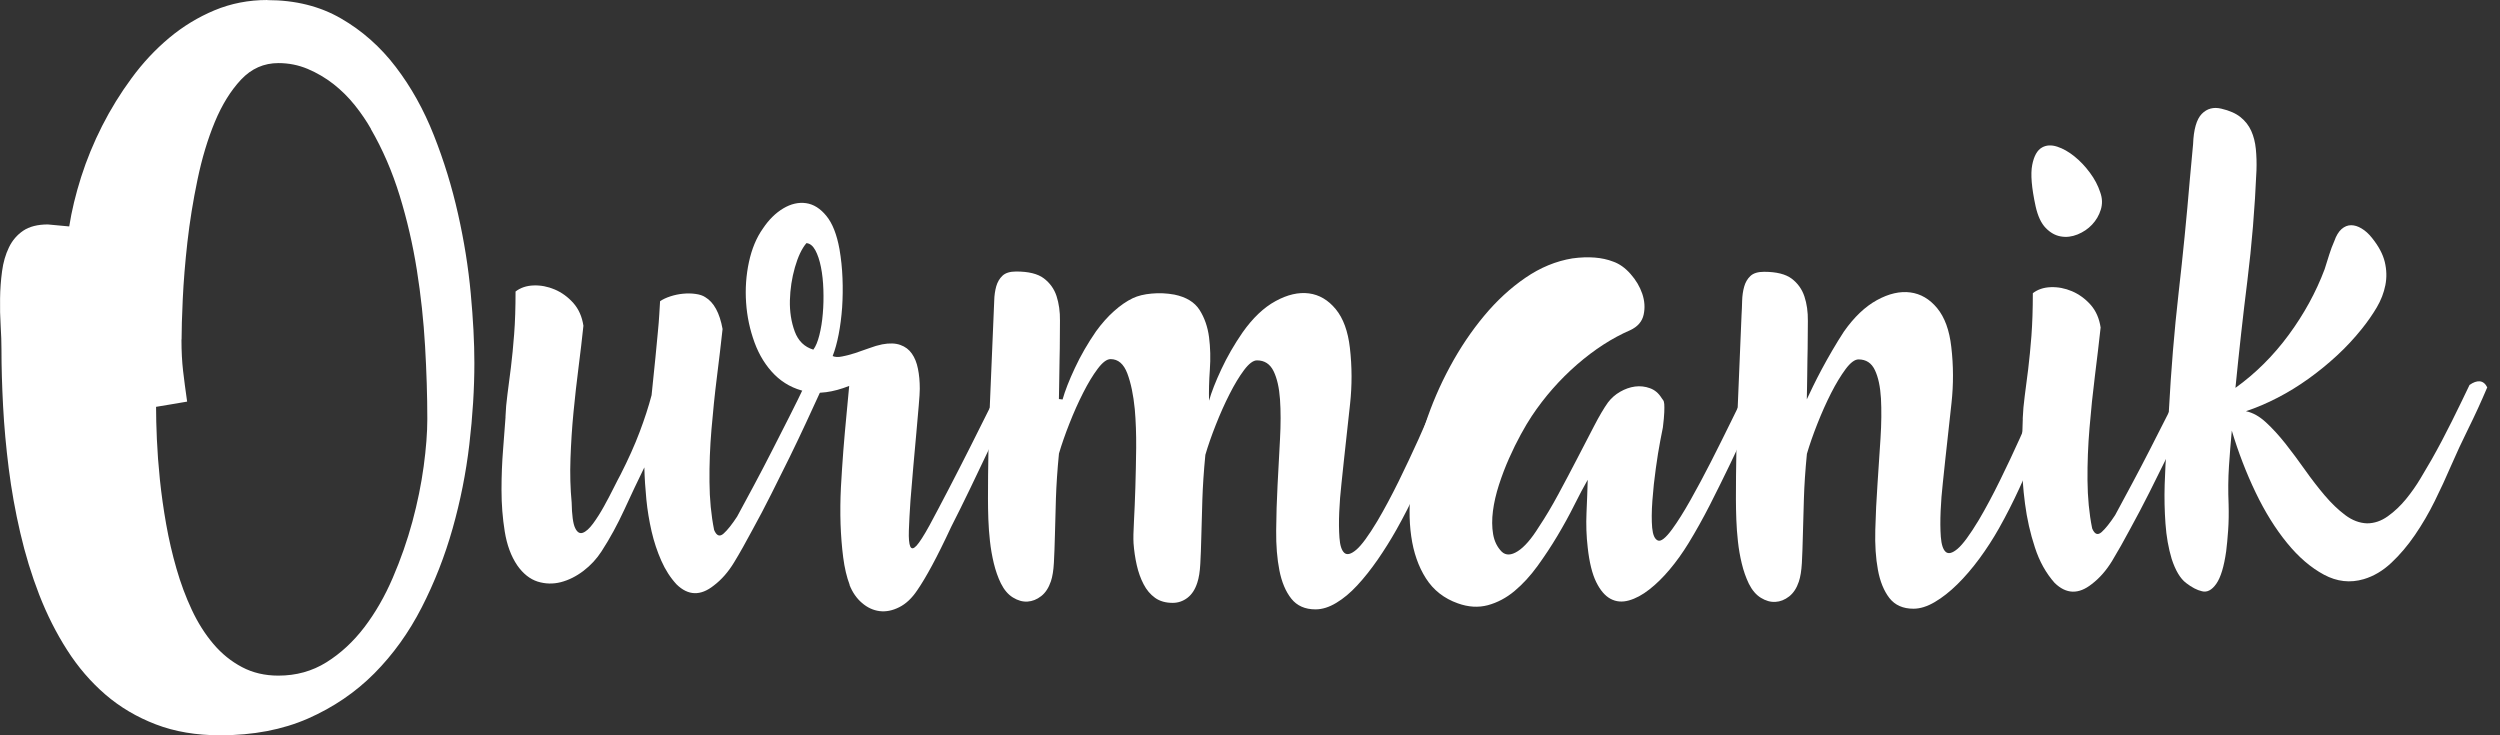
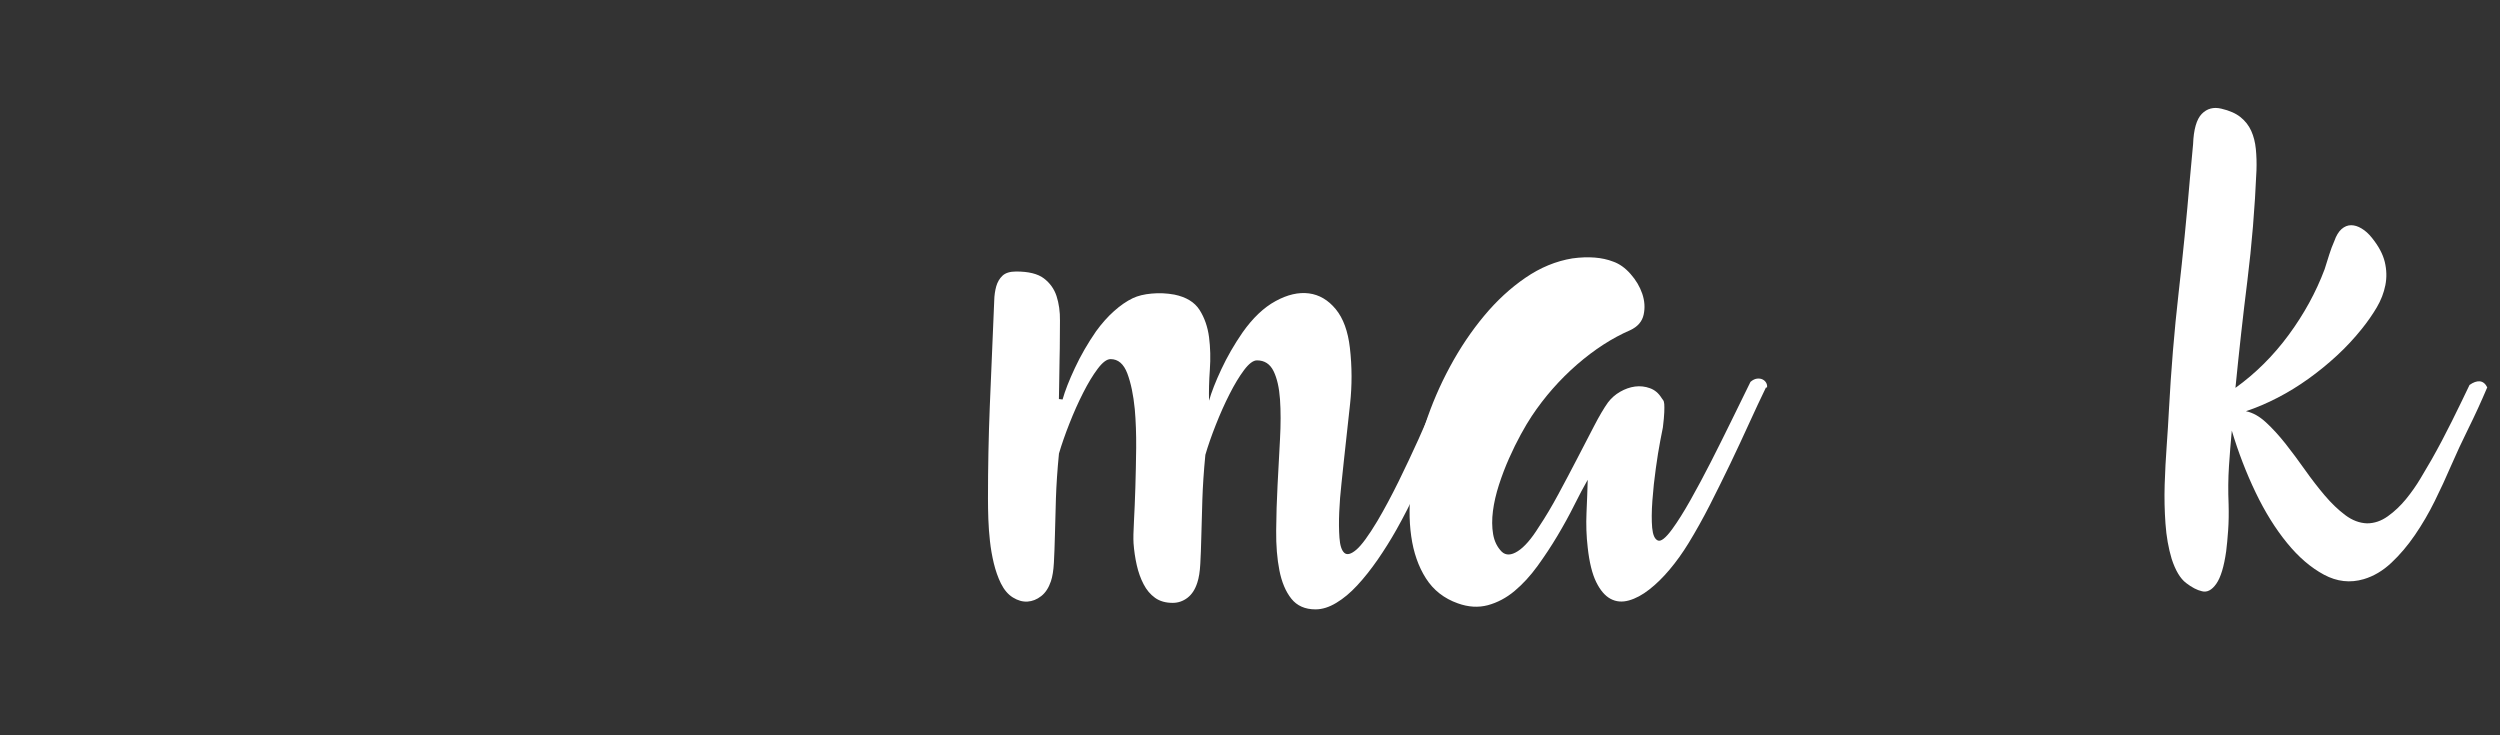
<svg xmlns="http://www.w3.org/2000/svg" width="68" height="20" viewBox="0 0 68 20" fill="none">
  <rect x="0" y="0" width="68" height="20" fill="#333333" stroke="none" />
-   <path d="M7.274 0.003C8.035 0.003 8.702 0.17 9.277 0.503C9.852 0.835 10.347 1.274 10.764 1.82C11.181 2.365 11.527 2.985 11.801 3.68C12.076 4.375 12.295 5.089 12.459 5.821C12.624 6.553 12.739 7.271 12.804 7.978C12.87 8.685 12.903 9.315 12.903 9.871C12.903 10.573 12.857 11.312 12.766 12.088C12.675 12.864 12.523 13.626 12.311 14.376C12.099 15.127 11.819 15.841 11.471 16.521C11.123 17.201 10.694 17.8 10.182 18.316C9.67 18.831 9.067 19.241 8.376 19.545C7.684 19.848 6.888 20 5.988 20C5.337 20 4.753 19.901 4.238 19.703C3.722 19.505 3.265 19.235 2.866 18.891C2.468 18.547 2.12 18.143 1.824 17.678C1.527 17.214 1.275 16.712 1.066 16.175C0.858 15.637 0.686 15.076 0.551 14.491C0.415 13.906 0.311 13.324 0.238 12.745C0.165 12.167 0.113 11.601 0.084 11.049C0.055 10.496 0.04 9.983 0.04 9.507C0.04 9.317 0.033 9.1 0.018 8.86C0.003 8.617 -0.003 8.371 0.002 8.118C0.005 7.866 0.024 7.619 0.056 7.378C0.088 7.136 0.151 6.92 0.243 6.73C0.334 6.54 0.464 6.389 0.632 6.275C0.8 6.162 1.023 6.105 1.301 6.105L1.883 6.159C1.949 5.735 2.057 5.287 2.207 4.814C2.357 4.343 2.548 3.88 2.778 3.425C3.009 2.971 3.275 2.538 3.58 2.125C3.883 1.711 4.224 1.347 4.6 1.032C4.977 0.717 5.388 0.467 5.835 0.28C6.281 0.094 6.761 0 7.273 0L7.274 0.003ZM4.936 9.234C4.936 9.556 4.951 9.841 4.98 10.09C5.009 10.339 5.046 10.617 5.09 10.924L4.245 11.066C4.245 11.315 4.252 11.61 4.267 11.95C4.282 12.291 4.309 12.657 4.349 13.047C4.39 13.439 4.446 13.841 4.519 14.254C4.592 14.668 4.686 15.072 4.8 15.467C4.913 15.862 5.052 16.235 5.217 16.587C5.381 16.938 5.577 17.248 5.804 17.515C6.031 17.783 6.291 17.992 6.584 18.146C6.877 18.301 7.206 18.377 7.572 18.377C8.055 18.377 8.49 18.257 8.878 18.015C9.267 17.772 9.609 17.455 9.911 17.06C10.211 16.665 10.469 16.217 10.684 15.715C10.9 15.213 11.077 14.705 11.217 14.189C11.356 13.674 11.458 13.172 11.524 12.686C11.59 12.199 11.623 11.77 11.623 11.396C11.623 10.767 11.602 10.107 11.562 9.416C11.522 8.724 11.448 8.032 11.338 7.341C11.228 6.649 11.072 5.976 10.871 5.322C10.669 4.667 10.408 4.061 10.085 3.505L10.096 3.516C9.972 3.297 9.824 3.079 9.651 2.862C9.479 2.647 9.285 2.455 9.07 2.286C8.854 2.118 8.619 1.98 8.368 1.874C8.115 1.768 7.85 1.716 7.572 1.716C7.177 1.716 6.839 1.866 6.557 2.165C6.276 2.465 6.037 2.85 5.843 3.318C5.649 3.786 5.492 4.309 5.372 4.887C5.251 5.465 5.16 6.033 5.097 6.589C5.035 7.145 4.993 7.661 4.971 8.137C4.949 8.613 4.939 8.979 4.939 9.234H4.936Z" fill="white" />
-   <path d="M13.749 11.341C13.756 11.143 13.774 10.937 13.803 10.722C13.832 10.506 13.864 10.263 13.897 9.992C13.93 9.721 13.96 9.419 13.985 9.086C14.011 8.753 14.023 8.366 14.023 7.929C14.155 7.827 14.318 7.771 14.512 7.764C14.707 7.757 14.898 7.793 15.089 7.874C15.279 7.955 15.447 8.077 15.594 8.241C15.74 8.406 15.832 8.613 15.869 8.861C15.832 9.212 15.788 9.587 15.737 9.986C15.686 10.386 15.639 10.794 15.599 11.215C15.558 11.635 15.532 12.055 15.517 12.472C15.502 12.889 15.513 13.287 15.549 13.668C15.556 14.012 15.587 14.243 15.643 14.36C15.698 14.477 15.767 14.521 15.851 14.492C15.935 14.463 16.029 14.379 16.132 14.24C16.234 14.101 16.333 13.945 16.428 13.773C16.523 13.6 16.611 13.434 16.691 13.273C16.771 13.112 16.834 12.992 16.878 12.911C17.09 12.494 17.264 12.106 17.399 11.748C17.535 11.389 17.642 11.056 17.723 10.749C17.767 10.339 17.802 9.997 17.828 9.723C17.853 9.448 17.875 9.218 17.894 9.031C17.912 8.845 17.925 8.687 17.932 8.56C17.939 8.431 17.947 8.31 17.954 8.193C18.027 8.142 18.121 8.098 18.234 8.061C18.348 8.024 18.462 8 18.579 7.989C18.696 7.978 18.81 7.979 18.92 7.995C19.03 8.01 19.118 8.039 19.183 8.083C19.417 8.222 19.575 8.511 19.654 8.949C19.61 9.351 19.559 9.787 19.5 10.255C19.441 10.723 19.393 11.199 19.352 11.681C19.311 12.164 19.293 12.64 19.298 13.108C19.301 13.576 19.343 14.011 19.424 14.415C19.49 14.575 19.576 14.608 19.682 14.513C19.788 14.418 19.91 14.264 20.049 14.052C20.189 13.796 20.34 13.514 20.505 13.206C20.669 12.899 20.834 12.584 20.998 12.262C21.163 11.94 21.324 11.624 21.481 11.312C21.639 11.002 21.779 10.714 21.904 10.45C21.948 10.428 21.993 10.417 22.042 10.417C22.091 10.417 22.135 10.426 22.179 10.445C22.223 10.463 22.257 10.49 22.283 10.527C22.308 10.564 22.318 10.607 22.311 10.659C22.201 10.901 22.074 11.174 21.932 11.482C21.789 11.791 21.638 12.108 21.477 12.437C21.316 12.766 21.149 13.101 20.977 13.441C20.806 13.782 20.636 14.105 20.466 14.413C20.29 14.742 20.125 15.038 19.967 15.297C19.81 15.557 19.625 15.768 19.413 15.928C19.054 16.213 18.718 16.203 18.403 15.896C18.234 15.713 18.096 15.498 17.986 15.248C17.876 14.999 17.788 14.734 17.723 14.453C17.659 14.171 17.61 13.882 17.581 13.585C17.552 13.289 17.533 12.998 17.526 12.713C17.35 13.072 17.17 13.453 16.983 13.86C16.797 14.265 16.59 14.644 16.363 14.995C16.231 15.2 16.067 15.377 15.87 15.528C15.672 15.678 15.467 15.78 15.255 15.835C15.043 15.889 14.832 15.884 14.623 15.819C14.415 15.752 14.23 15.607 14.07 15.379C13.901 15.13 13.788 14.823 13.729 14.457C13.67 14.091 13.641 13.715 13.641 13.327C13.641 12.939 13.656 12.568 13.685 12.212C13.714 11.858 13.736 11.567 13.751 11.34L13.749 11.341Z" fill="white" />
-   <path d="M23.111 15.908C23.03 15.696 22.972 15.447 22.935 15.162C22.898 14.877 22.875 14.573 22.863 14.252C22.853 13.929 22.856 13.598 22.873 13.258C22.892 12.918 22.914 12.582 22.939 12.253C22.965 11.923 22.993 11.609 23.022 11.309C23.051 11.009 23.076 10.738 23.098 10.497C22.652 10.673 22.261 10.724 21.924 10.651C21.587 10.578 21.302 10.424 21.067 10.19C20.834 9.956 20.652 9.665 20.524 9.318C20.397 8.97 20.319 8.609 20.294 8.231C20.268 7.855 20.294 7.486 20.371 7.128C20.448 6.77 20.574 6.466 20.75 6.218C20.911 5.976 21.096 5.794 21.304 5.669C21.512 5.545 21.72 5.497 21.924 5.526C22.129 5.555 22.313 5.671 22.477 5.872C22.642 6.073 22.761 6.374 22.834 6.777C22.878 7.033 22.906 7.298 22.916 7.567C22.927 7.838 22.923 8.104 22.906 8.363C22.887 8.623 22.856 8.866 22.812 9.093C22.768 9.32 22.714 9.517 22.648 9.685C22.714 9.714 22.802 9.719 22.911 9.695C23.021 9.673 23.138 9.643 23.262 9.603C23.386 9.562 23.512 9.518 23.64 9.471C23.768 9.423 23.887 9.388 23.997 9.366C24.195 9.329 24.36 9.335 24.491 9.383C24.623 9.43 24.727 9.509 24.803 9.619C24.88 9.729 24.936 9.866 24.968 10.03C25.002 10.195 25.018 10.375 25.018 10.573C25.018 10.662 25.009 10.813 24.99 11.029C24.971 11.245 24.949 11.496 24.924 11.781C24.898 12.066 24.871 12.37 24.842 12.691C24.813 13.013 24.787 13.32 24.765 13.613C24.743 13.942 24.728 14.216 24.721 14.431C24.714 14.646 24.727 14.791 24.759 14.864C24.793 14.937 24.849 14.93 24.93 14.842C25.01 14.754 25.128 14.571 25.281 14.293C25.435 14.008 25.61 13.675 25.808 13.295C26.006 12.915 26.201 12.532 26.395 12.148C26.588 11.763 26.772 11.398 26.944 11.051C27.116 10.703 27.253 10.419 27.355 10.2C27.443 10.163 27.533 10.166 27.624 10.206C27.716 10.247 27.754 10.318 27.739 10.421C27.651 10.612 27.534 10.863 27.388 11.178C27.242 11.493 27.082 11.832 26.911 12.194C26.739 12.557 26.563 12.924 26.384 13.297C26.204 13.67 26.034 14.014 25.873 14.329C25.676 14.753 25.501 15.104 25.351 15.382C25.201 15.66 25.067 15.884 24.951 16.052C24.805 16.272 24.639 16.427 24.457 16.517C24.274 16.609 24.097 16.644 23.924 16.622C23.752 16.6 23.593 16.527 23.447 16.401C23.301 16.277 23.187 16.113 23.106 15.908H23.111ZM22.123 9.51C22.189 9.422 22.243 9.29 22.287 9.115C22.331 8.939 22.363 8.746 22.38 8.534C22.399 8.322 22.403 8.104 22.396 7.88C22.389 7.657 22.367 7.452 22.33 7.266C22.293 7.08 22.242 6.926 22.176 6.805C22.11 6.685 22.03 6.621 21.935 6.613C21.81 6.759 21.706 6.979 21.622 7.271C21.538 7.564 21.493 7.864 21.485 8.171C21.478 8.478 21.522 8.759 21.617 9.017C21.712 9.273 21.88 9.437 22.122 9.51H22.123Z" fill="white" />
  <path d="M39.247 10.372C39.276 10.343 39.309 10.316 39.346 10.29C39.382 10.265 39.417 10.255 39.451 10.262C39.484 10.269 39.517 10.299 39.549 10.35C39.583 10.401 39.614 10.486 39.643 10.603C39.577 10.779 39.491 11.008 39.386 11.294C39.279 11.579 39.155 11.895 39.013 12.239C38.87 12.583 38.713 12.941 38.541 13.313C38.37 13.687 38.184 14.049 37.987 14.4C37.827 14.685 37.654 14.96 37.472 15.224C37.289 15.487 37.105 15.72 36.918 15.921C36.732 16.123 36.542 16.281 36.347 16.398C36.154 16.515 35.965 16.575 35.782 16.575C35.497 16.575 35.277 16.477 35.124 16.284C34.97 16.09 34.862 15.833 34.8 15.516C34.737 15.198 34.708 14.836 34.712 14.429C34.715 14.024 34.728 13.61 34.75 13.188C34.772 12.768 34.794 12.354 34.816 11.948C34.838 11.542 34.838 11.18 34.816 10.861C34.794 10.544 34.735 10.287 34.64 10.093C34.545 9.9 34.394 9.802 34.19 9.802C34.088 9.802 33.971 9.89 33.839 10.065C33.707 10.241 33.576 10.459 33.444 10.719C33.312 10.978 33.188 11.256 33.071 11.553C32.954 11.849 32.859 12.121 32.786 12.371C32.742 12.818 32.716 13.226 32.704 13.595C32.692 13.965 32.683 14.296 32.676 14.588C32.669 14.881 32.66 15.131 32.648 15.34C32.637 15.548 32.61 15.718 32.566 15.85C32.507 16.034 32.418 16.17 32.297 16.262C32.177 16.353 32.043 16.398 31.897 16.398C31.707 16.398 31.547 16.353 31.419 16.262C31.291 16.17 31.186 16.047 31.107 15.893C31.026 15.739 30.964 15.566 30.92 15.372C30.876 15.179 30.847 14.978 30.832 14.774C30.825 14.649 30.828 14.45 30.844 14.175C30.859 13.901 30.871 13.594 30.882 13.253C30.892 12.913 30.9 12.556 30.904 12.183C30.907 11.81 30.895 11.459 30.866 11.129C30.828 10.741 30.761 10.418 30.663 10.157C30.564 9.897 30.413 9.768 30.208 9.768C30.105 9.768 29.989 9.856 29.857 10.031C29.725 10.206 29.594 10.424 29.462 10.684C29.33 10.943 29.206 11.221 29.089 11.518C28.972 11.815 28.877 12.087 28.804 12.336C28.76 12.782 28.733 13.191 28.721 13.559C28.71 13.929 28.701 14.26 28.694 14.552C28.687 14.845 28.677 15.095 28.666 15.304C28.655 15.512 28.628 15.682 28.584 15.813C28.524 15.989 28.438 16.123 28.321 16.214C28.204 16.306 28.078 16.355 27.948 16.363C27.816 16.371 27.685 16.334 27.552 16.252C27.421 16.172 27.312 16.044 27.224 15.868C27.142 15.7 27.079 15.517 27.031 15.319C26.984 15.122 26.949 14.923 26.927 14.721C26.905 14.521 26.89 14.32 26.883 14.123C26.876 13.925 26.873 13.739 26.873 13.564C26.873 12.723 26.889 11.889 26.922 11.062C26.955 10.235 26.99 9.4 27.027 8.559C27.034 8.442 27.039 8.314 27.043 8.175C27.046 8.036 27.065 7.907 27.097 7.79C27.131 7.673 27.186 7.576 27.268 7.499C27.348 7.423 27.473 7.385 27.641 7.385C27.977 7.385 28.228 7.447 28.392 7.571C28.557 7.696 28.673 7.856 28.738 8.054C28.802 8.252 28.835 8.476 28.831 8.724C28.828 8.973 28.826 9.222 28.826 9.47C28.826 9.551 28.823 9.653 28.82 9.778C28.816 9.902 28.814 10.031 28.814 10.163C28.814 10.295 28.812 10.422 28.808 10.547C28.805 10.672 28.802 10.774 28.802 10.854C28.817 10.854 28.834 10.857 28.852 10.86C28.871 10.864 28.887 10.866 28.902 10.866C28.968 10.632 29.079 10.346 29.237 10.01C29.394 9.673 29.586 9.34 29.813 9.011C29.967 8.799 30.129 8.616 30.302 8.462C30.473 8.309 30.643 8.192 30.811 8.111C30.95 8.045 31.122 8.003 31.327 7.985C31.532 7.966 31.737 7.976 31.942 8.013C32.264 8.079 32.492 8.218 32.628 8.43C32.763 8.643 32.849 8.89 32.886 9.171C32.922 9.453 32.93 9.747 32.908 10.055C32.886 10.363 32.879 10.645 32.886 10.899C32.952 10.665 33.063 10.38 33.221 10.043C33.378 9.707 33.569 9.374 33.796 9.045C34.074 8.65 34.374 8.364 34.697 8.189C35.019 8.013 35.321 7.944 35.602 7.98C35.884 8.017 36.127 8.16 36.332 8.409C36.537 8.658 36.665 9.009 36.717 9.462C36.776 9.974 36.777 10.482 36.722 10.987C36.668 11.492 36.611 12.008 36.553 12.535C36.538 12.696 36.516 12.905 36.487 13.161C36.458 13.417 36.438 13.673 36.427 13.929C36.416 14.185 36.418 14.418 36.433 14.626C36.448 14.835 36.492 14.971 36.565 15.037C36.638 15.103 36.747 15.075 36.889 14.955C37.032 14.835 37.224 14.573 37.465 14.171C37.655 13.849 37.847 13.49 38.042 13.095C38.235 12.7 38.415 12.32 38.58 11.954C38.744 11.588 38.886 11.26 39.008 10.971C39.129 10.683 39.211 10.482 39.255 10.373L39.247 10.372Z" fill="white" />
  <path d="M48.036 10.535C47.891 10.835 47.736 11.163 47.575 11.518C47.414 11.872 47.244 12.236 47.065 12.61C46.885 12.983 46.701 13.356 46.511 13.73C46.32 14.103 46.126 14.451 45.929 14.773C45.768 15.036 45.596 15.276 45.414 15.492C45.231 15.709 45.047 15.89 44.86 16.035C44.674 16.181 44.488 16.281 44.306 16.332C44.123 16.383 43.957 16.369 43.807 16.288C43.657 16.208 43.527 16.056 43.417 15.833C43.307 15.609 43.23 15.296 43.186 14.895C43.149 14.581 43.139 14.263 43.153 13.945C43.168 13.626 43.178 13.328 43.186 13.05C43.076 13.24 42.955 13.471 42.819 13.742C42.684 14.013 42.532 14.289 42.364 14.571C42.196 14.854 42.014 15.127 41.821 15.395C41.627 15.662 41.419 15.888 41.195 16.076C40.971 16.263 40.73 16.39 40.471 16.461C40.212 16.53 39.938 16.514 39.653 16.411C39.28 16.279 38.99 16.053 38.785 15.731C38.58 15.409 38.447 15.027 38.385 14.584C38.322 14.142 38.326 13.659 38.396 13.135C38.466 12.612 38.589 12.082 38.764 11.543C38.94 11.006 39.164 10.482 39.439 9.974C39.713 9.465 40.023 9.005 40.367 8.592C40.711 8.178 41.086 7.833 41.492 7.555C41.897 7.277 42.324 7.101 42.77 7.028C43.209 6.969 43.579 6.999 43.879 7.116C44.047 7.175 44.205 7.286 44.35 7.451C44.496 7.615 44.603 7.795 44.669 7.988C44.735 8.183 44.748 8.373 44.707 8.559C44.667 8.746 44.544 8.887 44.34 8.982C43.85 9.194 43.368 9.506 42.897 9.914C42.425 10.325 42.013 10.793 41.662 11.32C41.574 11.452 41.475 11.618 41.365 11.819C41.255 12.021 41.149 12.236 41.047 12.466C40.944 12.697 40.853 12.937 40.772 13.186C40.692 13.435 40.637 13.672 40.608 13.899C40.579 14.127 40.58 14.337 40.613 14.531C40.647 14.725 40.725 14.884 40.85 15.009C40.96 15.111 41.105 15.107 41.283 14.993C41.463 14.879 41.655 14.658 41.859 14.329C42.035 14.066 42.21 13.771 42.386 13.445C42.562 13.12 42.731 12.798 42.897 12.479C43.061 12.161 43.215 11.865 43.358 11.59C43.5 11.315 43.627 11.101 43.736 10.948C43.825 10.831 43.934 10.733 44.066 10.657C44.198 10.581 44.333 10.533 44.472 10.514C44.611 10.496 44.747 10.511 44.878 10.559C45.01 10.606 45.115 10.695 45.196 10.827C45.21 10.849 45.225 10.87 45.24 10.888C45.254 10.906 45.263 10.941 45.268 10.992C45.273 11.043 45.271 11.118 45.268 11.216C45.264 11.315 45.252 11.453 45.23 11.628C45.223 11.657 45.198 11.778 45.159 11.99C45.118 12.204 45.078 12.451 45.039 12.736C44.998 13.021 44.967 13.314 44.945 13.614C44.923 13.915 44.922 14.161 44.939 14.356C44.958 14.55 45.008 14.665 45.093 14.701C45.176 14.738 45.307 14.635 45.483 14.394C45.638 14.182 45.803 13.917 45.983 13.598C46.162 13.28 46.345 12.938 46.532 12.572C46.718 12.206 46.905 11.833 47.091 11.452C47.278 11.072 47.452 10.716 47.613 10.387C47.672 10.336 47.73 10.307 47.789 10.299C47.848 10.292 47.899 10.299 47.943 10.321C47.987 10.343 48.019 10.374 48.041 10.414C48.063 10.454 48.07 10.496 48.063 10.54H48.041L48.036 10.535Z" fill="white" />
-   <path d="M55.61 10.344C55.639 10.315 55.672 10.287 55.71 10.261C55.745 10.236 55.783 10.226 55.819 10.233C55.856 10.242 55.892 10.271 55.929 10.322C55.966 10.373 55.998 10.457 56.027 10.574C55.961 10.75 55.875 10.979 55.77 11.266C55.663 11.551 55.539 11.866 55.397 12.21C55.254 12.554 55.097 12.912 54.925 13.285C54.754 13.658 54.569 14.02 54.372 14.371C54.211 14.656 54.033 14.931 53.839 15.195C53.645 15.458 53.445 15.691 53.241 15.892C53.036 16.094 52.831 16.255 52.627 16.375C52.422 16.496 52.229 16.557 52.045 16.557C51.761 16.557 51.543 16.46 51.392 16.267C51.242 16.073 51.137 15.816 51.079 15.498C51.02 15.181 50.997 14.819 51.008 14.412C51.018 14.006 51.039 13.591 51.068 13.167C51.097 12.743 51.125 12.327 51.15 11.921C51.176 11.515 51.179 11.153 51.162 10.835C51.143 10.516 51.089 10.26 50.997 10.067C50.906 9.873 50.757 9.776 50.552 9.776C50.449 9.776 50.332 9.864 50.201 10.039C50.071 10.215 49.938 10.433 49.806 10.692C49.674 10.952 49.55 11.23 49.433 11.526C49.316 11.823 49.221 12.095 49.148 12.344C49.104 12.79 49.077 13.199 49.066 13.567C49.054 13.937 49.046 14.268 49.038 14.56C49.031 14.853 49.022 15.104 49.011 15.312C48.999 15.521 48.972 15.691 48.928 15.822C48.869 15.998 48.782 16.131 48.665 16.223C48.548 16.314 48.423 16.364 48.292 16.371C48.16 16.379 48.029 16.342 47.897 16.261C47.766 16.181 47.656 16.052 47.568 15.876C47.488 15.708 47.423 15.525 47.376 15.327C47.328 15.13 47.294 14.931 47.272 14.729C47.25 14.529 47.235 14.329 47.228 14.132C47.221 13.934 47.217 13.747 47.217 13.572C47.217 12.731 47.233 11.897 47.266 11.07C47.3 10.243 47.334 9.409 47.37 8.568C47.377 8.451 47.383 8.322 47.386 8.183C47.39 8.044 47.408 7.916 47.441 7.799C47.473 7.682 47.53 7.584 47.61 7.508C47.691 7.431 47.815 7.393 47.983 7.393C48.319 7.393 48.57 7.456 48.735 7.58C48.899 7.705 49.014 7.865 49.08 8.063C49.146 8.261 49.177 8.484 49.174 8.732C49.17 8.981 49.168 9.23 49.168 9.478C49.168 9.559 49.166 9.661 49.162 9.786C49.159 9.91 49.157 10.039 49.157 10.171C49.157 10.303 49.154 10.43 49.151 10.556C49.147 10.681 49.145 10.783 49.145 10.863C49.189 10.768 49.246 10.648 49.315 10.506C49.385 10.363 49.463 10.209 49.551 10.045C49.639 9.88 49.734 9.71 49.837 9.534C49.94 9.358 50.045 9.186 50.155 9.018C50.433 8.623 50.733 8.338 51.055 8.162C51.377 7.986 51.679 7.917 51.961 7.954C52.242 7.991 52.486 8.133 52.691 8.382C52.896 8.631 53.024 8.982 53.075 9.435C53.135 9.947 53.136 10.456 53.081 10.961C53.027 11.466 52.97 11.982 52.911 12.509C52.896 12.67 52.874 12.878 52.845 13.134C52.816 13.39 52.796 13.646 52.785 13.902C52.774 14.158 52.775 14.39 52.79 14.598C52.806 14.807 52.849 14.944 52.922 15.01C52.995 15.076 53.104 15.048 53.247 14.927C53.389 14.807 53.582 14.545 53.824 14.143C54.014 13.821 54.206 13.462 54.399 13.068C54.593 12.673 54.773 12.292 54.937 11.927C55.101 11.562 55.244 11.234 55.364 10.945C55.485 10.656 55.567 10.457 55.611 10.347L55.61 10.344Z" fill="white" />
-   <path d="M55.018 11.388C55.026 11.191 55.044 10.984 55.073 10.768C55.102 10.553 55.133 10.309 55.167 10.038C55.2 9.767 55.229 9.466 55.255 9.134C55.28 8.8 55.293 8.414 55.293 7.975C55.425 7.873 55.587 7.818 55.781 7.811C55.974 7.804 56.166 7.84 56.358 7.921C56.547 8.002 56.715 8.123 56.863 8.288C57.009 8.452 57.1 8.66 57.137 8.908C57.093 9.31 57.042 9.745 56.983 10.213C56.924 10.681 56.875 11.157 56.835 11.639C56.794 12.122 56.776 12.598 56.78 13.066C56.784 13.534 56.825 13.97 56.907 14.373C56.973 14.534 57.058 14.567 57.165 14.472C57.27 14.377 57.393 14.223 57.532 14.011C57.671 13.755 57.823 13.473 57.987 13.165C58.152 12.858 58.316 12.543 58.481 12.221C58.645 11.899 58.806 11.582 58.964 11.271C59.121 10.96 59.263 10.673 59.387 10.409C59.431 10.387 59.476 10.375 59.525 10.375C59.573 10.375 59.618 10.385 59.661 10.403C59.704 10.422 59.74 10.448 59.766 10.486C59.791 10.523 59.8 10.565 59.793 10.617C59.683 10.86 59.557 11.133 59.415 11.441C59.272 11.748 59.12 12.067 58.959 12.396C58.798 12.725 58.632 13.059 58.46 13.4C58.289 13.741 58.118 14.064 57.949 14.372C57.773 14.701 57.608 14.996 57.45 15.256C57.292 15.515 57.108 15.726 56.896 15.887C56.537 16.172 56.201 16.162 55.886 15.855C55.652 15.592 55.472 15.27 55.349 14.889C55.223 14.509 55.134 14.111 55.08 13.698C55.025 13.284 54.998 12.874 54.998 12.469C54.998 12.063 55.006 11.702 55.02 11.388H55.018ZM57.126 5.231C57.185 5.392 57.189 5.549 57.142 5.702C57.094 5.856 57.016 5.991 56.906 6.108C56.797 6.225 56.664 6.314 56.51 6.377C56.356 6.439 56.205 6.458 56.055 6.431C55.905 6.406 55.768 6.329 55.644 6.201C55.519 6.073 55.428 5.876 55.369 5.613C55.259 5.108 55.228 4.734 55.276 4.488C55.323 4.244 55.412 4.084 55.544 4.011C55.661 3.945 55.798 3.938 55.956 3.989C56.113 4.04 56.268 4.128 56.422 4.252C56.577 4.376 56.717 4.524 56.845 4.697C56.974 4.87 57.066 5.047 57.126 5.23V5.231Z" fill="white" />
  <path d="M67.652 10.539C67.484 10.934 67.314 11.305 67.141 11.653C66.969 12.001 66.81 12.342 66.664 12.679C66.532 12.987 66.386 13.304 66.225 13.629C66.064 13.955 65.884 14.263 65.687 14.551C65.489 14.84 65.276 15.092 65.045 15.308C64.815 15.524 64.565 15.673 64.294 15.753C63.928 15.861 63.567 15.822 63.213 15.632C62.858 15.442 62.522 15.155 62.209 14.77C61.895 14.386 61.608 13.927 61.352 13.393C61.096 12.859 60.881 12.299 60.705 11.713C60.676 12.02 60.65 12.342 60.628 12.679C60.606 13.016 60.603 13.36 60.618 13.711C60.625 13.967 60.621 14.204 60.606 14.419C60.591 14.635 60.573 14.827 60.552 14.995C60.493 15.412 60.404 15.707 60.283 15.879C60.163 16.05 60.033 16.119 59.894 16.082C59.762 16.053 59.617 15.977 59.461 15.857C59.303 15.736 59.173 15.519 59.07 15.204C58.982 14.91 58.925 14.591 58.901 14.243C58.876 13.896 58.868 13.542 58.879 13.184C58.891 12.825 58.908 12.473 58.934 12.126C58.959 11.778 58.979 11.458 58.994 11.165C59.053 10.067 59.14 9.005 59.257 7.977C59.374 6.95 59.477 5.915 59.564 4.876L59.652 3.922C59.667 3.52 59.746 3.245 59.888 3.098C60.031 2.952 60.208 2.905 60.421 2.956C60.641 3.007 60.815 3.084 60.942 3.186C61.07 3.289 61.167 3.413 61.233 3.559C61.299 3.705 61.341 3.871 61.359 4.053C61.377 4.236 61.383 4.429 61.376 4.634C61.332 5.666 61.249 6.665 61.129 7.631C61.008 8.597 60.901 9.57 60.804 10.55C61.354 10.155 61.837 9.674 62.254 9.107C62.671 8.54 62.996 7.945 63.23 7.323C63.274 7.184 63.316 7.051 63.356 6.922C63.397 6.793 63.442 6.672 63.494 6.555C63.545 6.409 63.611 6.301 63.691 6.23C63.771 6.161 63.857 6.126 63.95 6.126C64.042 6.126 64.136 6.155 64.234 6.214C64.334 6.273 64.427 6.357 64.515 6.467C64.698 6.694 64.815 6.913 64.866 7.125C64.917 7.337 64.923 7.548 64.882 7.756C64.841 7.965 64.763 8.167 64.646 8.365C64.529 8.562 64.393 8.757 64.24 8.947C64.035 9.203 63.811 9.444 63.565 9.671C63.319 9.898 63.062 10.108 62.791 10.302C62.52 10.496 62.241 10.668 61.951 10.818C61.662 10.968 61.374 11.09 61.089 11.185C61.273 11.222 61.453 11.322 61.633 11.487C61.812 11.652 61.989 11.846 62.166 12.069C62.342 12.292 62.517 12.529 62.693 12.777C62.869 13.026 63.047 13.257 63.23 13.473C63.413 13.689 63.6 13.868 63.79 14.01C63.98 14.153 64.178 14.228 64.383 14.235C64.581 14.235 64.769 14.171 64.948 14.043C65.128 13.915 65.292 13.759 65.442 13.577C65.591 13.394 65.725 13.204 65.842 13.006C65.959 12.808 66.058 12.64 66.139 12.501C66.329 12.165 66.512 11.819 66.688 11.464C66.864 11.11 67.025 10.778 67.171 10.471C67.273 10.398 67.367 10.365 67.45 10.372C67.534 10.38 67.602 10.434 67.653 10.536L67.652 10.539Z" fill="white" />
</svg>